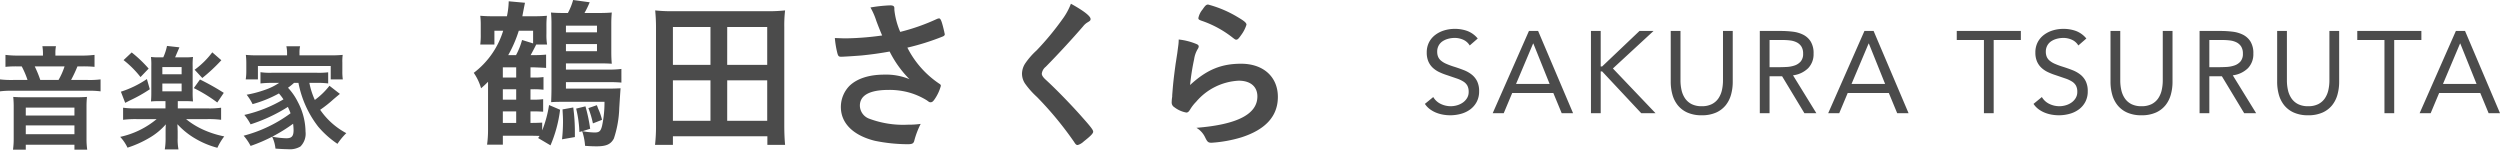
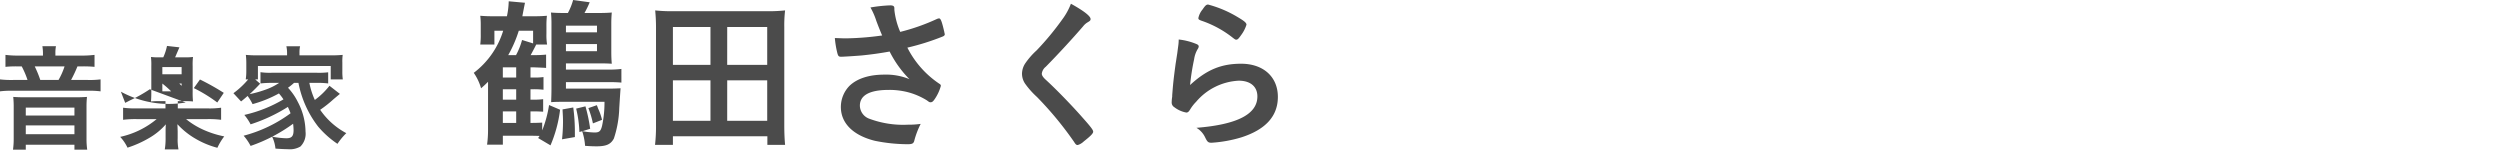
<svg xmlns="http://www.w3.org/2000/svg" width="430.56" height="25.772" viewBox="0 0 430.56 25.772">
  <g id="text_profile_name" transform="translate(-173.11 -13407.508)">
    <path id="パス_2031" data-name="パス 2031" d="M10.724-8.12h.42a13.977,13.977,0,0,1,1.82.084V-10.22a11.9,11.9,0,0,1-1.764.084h-.476V-11.9H11.2c1.372.056,2.1.084,2.212.112v-2.3A19.814,19.814,0,0,1,11.228-14h-.476c.308-.56.812-1.512.952-1.82H13.58a10.185,10.185,0,0,1-.112-1.848v-1.288a15.54,15.54,0,0,1,.084-1.82c-.7.056-1.26.084-2.1.084H9.324c.084-.5.252-1.316.28-1.484l.168-.84-2.8-.252a13.511,13.511,0,0,1-.308,2.576H4.228c-.9,0-1.428-.028-2.156-.084a12.811,12.811,0,0,1,.084,1.652v1.512a13.48,13.48,0,0,1-.084,1.792H4.508V-18.2H6.02A14.352,14.352,0,0,1,.952-10.948a9.029,9.029,0,0,1,1.26,2.66c.644-.56.84-.756,1.2-1.12V-1.12a18.545,18.545,0,0,1-.168,2.548H5.964V-.112H10.78c.308,0,.5,0,1.512.028L12.04.28l2.128,1.26A22.473,22.473,0,0,0,15.82-4.592l-1.9-.812A19.639,19.639,0,0,1,12.74-1.036V-2.38c-.336.028-1.148.056-1.82.056h-.2V-4.312h.364c.84,0,1.232.028,1.82.056V-6.412a12.516,12.516,0,0,1-1.736.084h-.448Zm-2.464,0v1.792h-2.3V-8.12Zm0-2.016h-2.3V-11.9h2.3Zm0,7.812h-2.3V-4.312h2.3ZM6.888-14a21.749,21.749,0,0,0,1.82-4.2h2.464v2.184l-1.9-.588A12.031,12.031,0,0,1,8.232-14ZM20.02-21.252a16.284,16.284,0,0,0,.9-1.848l-2.856-.392a10.689,10.689,0,0,1-.9,2.24h-.42c-1.2,0-1.9-.028-2.492-.084a19.344,19.344,0,0,1,.084,2.044V-8.2c0,.812-.028,1.6-.056,2.3.868-.056,1.064-.056,2.3-.056h6.888a19.158,19.158,0,0,1-.42,4.144C22.82-.9,22.568-.672,21.756-.672A12.818,12.818,0,0,1,19.684-.9L21-1.316a27.293,27.293,0,0,0-.812-3.864l-1.6.392a19.967,19.967,0,0,1,.56,4.032l.476-.14a10.034,10.034,0,0,1,.5,2.52c.7.056,1.372.084,1.96.084,1.68,0,2.464-.336,3-1.344A18.238,18.238,0,0,0,26.012-4.9c.14-2.212.14-2.212.224-3.388-.532.028-1.176.056-1.932.056H16.828v-1.12H24.08c1.008,0,1.652.028,2.3.084V-11.62a16.209,16.209,0,0,1-2.24.112H16.828v-1.064h5.908c.7,0,1.092,0,1.988.056-.056-.644-.084-1.2-.084-2.184v-4.592c0-.868.028-1.4.084-2.044-.616.056-1.288.084-2.464.084ZM16.828-17.92v-1.148h5.348v1.148Zm0,2.016h5.348v1.232H16.828ZM16.24-4.648c.056.98.084,1.484.084,2.1A29.459,29.459,0,0,1,16.156.5L18.368.112V-.672a31.566,31.566,0,0,0-.28-4.312Zm4.452-.224a16.452,16.452,0,0,1,.784,2.632l1.568-.616a9.7,9.7,0,0,0-.672-1.932c-.056-.14-.112-.336-.224-.588Zm33.88,6.328c-.084-.924-.14-1.988-.14-3.388V-18.844a22.139,22.139,0,0,1,.14-2.856,26.7,26.7,0,0,1-3.108.14H35.308A26.4,26.4,0,0,1,32.2-21.7c.084.924.14,1.82.14,2.884V-1.932a28.041,28.041,0,0,1-.168,3.388h3.08V-.028H51.52V1.456Zm-19.32-20.3H41.72v6.524H35.252Zm9.352,0h6.888v6.524H44.6ZM35.252-9.66H41.72v6.972H35.252Zm9.352,0h6.888v6.972H44.6ZM73.388-22.092c0-.336-.2-.476-.728-.476a25.077,25.077,0,0,0-3.388.364,11.919,11.919,0,0,1,1.008,2.3c.28.756.756,1.96,1.008,2.52a49.3,49.3,0,0,1-6.272.5c-.5,0-.952-.028-1.876-.056a16.275,16.275,0,0,0,.448,2.66c.14.476.252.56.644.56.42,0,2.576-.14,3.556-.224,1.652-.168,3.08-.364,4.788-.672a18.52,18.52,0,0,0,3.416,4.76,10.51,10.51,0,0,0-4.34-.784c-2.66,0-4.732.7-6.02,1.96a5.226,5.226,0,0,0-1.456,3.612c0,2.8,2.128,4.9,5.852,5.824a28.315,28.315,0,0,0,5.656.588c.756,0,.98-.112,1.12-.532a14.185,14.185,0,0,1,1.12-2.968,15.042,15.042,0,0,1-2.24.14,16.655,16.655,0,0,1-6.552-1.008,2.443,2.443,0,0,1-1.68-2.268c0-1.792,1.68-2.716,4.984-2.716a12.725,12.725,0,0,1,3.584.476,11.985,11.985,0,0,1,3,1.344c.364.28.42.308.616.308.252,0,.42-.14.672-.5A7.523,7.523,0,0,0,81.4-8.708a.4.4,0,0,0-.224-.336,16.32,16.32,0,0,1-5.544-6.244,41.765,41.765,0,0,0,6.048-1.9c.28-.112.392-.224.392-.42a.212.212,0,0,0-.028-.112c-.028-.112-.028-.14-.056-.28-.42-1.82-.616-2.324-.9-2.324a1.135,1.135,0,0,0-.336.084A35.193,35.193,0,0,1,74.4-18a12.955,12.955,0,0,1-1.008-3.78Zm30.408-.756a11,11,0,0,1-1.456,2.66,47.97,47.97,0,0,1-4.452,5.376,12.711,12.711,0,0,0-2.016,2.324,3.336,3.336,0,0,0-.5,1.708A3.086,3.086,0,0,0,96.04-8.9a14.217,14.217,0,0,0,1.9,2.1A58.9,58.9,0,0,1,104.328.924c.28.448.392.56.644.56a2.51,2.51,0,0,0,1.036-.616c1.148-.9,1.624-1.372,1.624-1.68,0-.28-.364-.784-1.764-2.352-1.988-2.268-4.676-5.012-6.328-6.524-.532-.476-.756-.812-.756-1.12a1.778,1.778,0,0,1,.672-1.176c2.212-2.24,4.7-4.956,6.44-6.972a2.8,2.8,0,0,1,.7-.644c.476-.28.588-.364.588-.616C107.184-20.72,105.98-21.644,103.8-22.848Zm23.632.14c-.308,0-.5.168-.952.84a3.339,3.339,0,0,0-.728,1.484c0,.224.084.28.5.448a17.961,17.961,0,0,1,5.46,2.968c.336.252.42.308.56.308.224,0,.392-.14.84-.784a5.941,5.941,0,0,0,.924-1.792c0-.308-.336-.616-1.428-1.26A19.578,19.578,0,0,0,127.428-22.708ZM124.32-8.848a39.391,39.391,0,0,1,.7-4.452,4.643,4.643,0,0,1,.644-1.792.859.859,0,0,0,.14-.364c.028-.168-.084-.308-.308-.42a10.93,10.93,0,0,0-3.136-.812,7.006,7.006,0,0,1-.056.924c-.14,1.036-.2,1.568-.224,1.652-.2,1.316-.2,1.316-.252,1.624-.336,2.52-.42,3.276-.56,5.068-.028.308-.028.5-.028.588a5.542,5.542,0,0,0-.084.9.934.934,0,0,0,.448.9,4.767,4.767,0,0,0,2.072.924c.252,0,.42-.14.672-.56a7.011,7.011,0,0,1,1.008-1.288,10.3,10.3,0,0,1,7.336-3.64c2.016,0,3.22,1.008,3.22,2.716,0,3.052-3.472,4.844-10.5,5.4A3.786,3.786,0,0,1,126.9.14c.392.812.532.952,1.12.952A22.626,22.626,0,0,0,133.14.168q6.3-2.016,6.3-6.972c0-3.444-2.492-5.712-6.328-5.712C129.668-12.516,127.176-11.48,124.32-8.848Z" transform="translate(253.75 13431)" fill="#4b4b4b" />
-     <path id="パス_2032" data-name="パス 2032" d="M8.76-14.92H4.56a16.417,16.417,0,0,1-2.26-.12v2.06a18.181,18.181,0,0,1,1.98-.08H5.1a14.969,14.969,0,0,1,1,2.34H3.64a16.438,16.438,0,0,1-2.28-.1v2.06a14.487,14.487,0,0,1,2.2-.1h12.9a14.63,14.63,0,0,1,2.22.1v-2.06a14.652,14.652,0,0,1-2.2.1H13.6a22.691,22.691,0,0,0,1.1-2.34h.88a19.813,19.813,0,0,1,2.06.08v-2.06a17.8,17.8,0,0,1-2.38.12H10.9v-.42a5.716,5.716,0,0,1,.1-1.2H8.66a8.1,8.1,0,0,1,.1,1.2Zm-.46,4.2a19.225,19.225,0,0,0-.96-2.34h5.14a12.126,12.126,0,0,1-1.04,2.34ZM5.46-7.74c-.78,0-1.16-.02-1.82-.06a16.5,16.5,0,0,1,.08,1.72V-.62a13.6,13.6,0,0,1-.12,1.9H5.8V.44h8.38v.84h2.2a12.818,12.818,0,0,1-.12-1.9V-6.08a15.521,15.521,0,0,1,.08-1.72c-.7.04-1.04.06-1.82.06ZM5.8-5.96h8.38V-4.6H5.8Zm0,3.06h8.38v1.52H5.8ZM29.86-7.08v1.26H24.84a16.344,16.344,0,0,1-2.28-.12v2.08a17.075,17.075,0,0,1,2.3-.12h3.48A14.652,14.652,0,0,1,22.06-.92,7.268,7.268,0,0,1,23.32.94,18.387,18.387,0,0,0,27-.7a11.247,11.247,0,0,0,2.92-2.38c-.04.64-.04.88-.04,1.26V-.74a11.5,11.5,0,0,1-.14,1.98H32.1a9.039,9.039,0,0,1-.14-1.96V-1.84c0-.06-.02-.66-.02-.74-.02-.3-.02-.3-.02-.52A13.059,13.059,0,0,0,35.14-.54,14.764,14.764,0,0,0,38.8.96,10,10,0,0,1,39.98-1a16.617,16.617,0,0,1-3.8-1.24A13.372,13.372,0,0,1,33.4-3.98h3.72a16.8,16.8,0,0,1,2.32.12V-5.94a14.97,14.97,0,0,1-2.3.12H31.98V-7.08h1.18c.56,0,1,.02,1.44.06a14.69,14.69,0,0,1-.06-1.62V-13.1a10.712,10.712,0,0,1,.06-1.58,10.213,10.213,0,0,1-1.48.06h-1.6c.12-.28.36-.84.74-1.72l-2.14-.24a8.98,8.98,0,0,1-.64,1.96h-.6a10.382,10.382,0,0,1-1.52-.06,11.6,11.6,0,0,1,.06,1.56v4.5c0,.72-.02,1.18-.06,1.6.44-.04.92-.06,1.48-.06Zm-.54-5.86h3.32v1.24H29.32Zm0,2.84h3.32v1.34H29.32Zm-6.68-4.04a16.783,16.783,0,0,1,2.92,2.92l1.4-1.46a21.863,21.863,0,0,0-2.92-2.78Zm4.02,3.26A17.248,17.248,0,0,1,22.18-8.7l.74,1.92c.44-.22.44-.22.78-.4a24.873,24.873,0,0,0,3.46-1.94Zm11.26-4.6a14.44,14.44,0,0,1-3.04,3l1.32,1.42a29.134,29.134,0,0,0,3.28-3.06ZM34.74-9.32a25.553,25.553,0,0,1,4.04,2.48L39.9-8.5a40.9,40.9,0,0,0-4.1-2.3Zm18.02-.9a17.707,17.707,0,0,0,3.4,7.54A16.037,16.037,0,0,0,59.48.28,11.4,11.4,0,0,1,61-1.56a12.69,12.69,0,0,1-4.5-4.02,21.441,21.441,0,0,0,2.32-1.84c.5-.42.64-.54,1.08-.9l-1.8-1.4a12.644,12.644,0,0,1-2.52,2.44,13.13,13.13,0,0,1-.94-2.94h1.34a14.168,14.168,0,0,1,1.9.1v-1.92a13.02,13.02,0,0,1-1.9.08H48.1a10.831,10.831,0,0,1-1.88-.1v1.94a17.8,17.8,0,0,1,1.88-.1h1.34A10.27,10.27,0,0,1,47-9.02a19.375,19.375,0,0,1-3.16.84,8.891,8.891,0,0,1,1.02,1.62A20.679,20.679,0,0,0,49.4-8.4a9.812,9.812,0,0,1,.78,1.02A23.155,23.155,0,0,1,43.44-4.7a8.788,8.788,0,0,1,1.08,1.62,28.174,28.174,0,0,0,6.42-3c.2.44.3.66.46,1.1a23.721,23.721,0,0,1-8.08,3.86A8.727,8.727,0,0,1,44.52.64a27.723,27.723,0,0,0,7.32-3.82,9.813,9.813,0,0,1,.08,1.1c0,1.04-.32,1.4-1.24,1.4a14.2,14.2,0,0,1-2.46-.28A6.025,6.025,0,0,1,48.8,1.1c.8.06,1.58.1,2.12.1A3.552,3.552,0,0,0,53.1.74a3.105,3.105,0,0,0,.88-2.56,11.131,11.131,0,0,0-1.32-5.1,10.168,10.168,0,0,0-1.7-2.46A9.931,9.931,0,0,0,52-10.22ZM50.8-14.96H45.82a20.582,20.582,0,0,1-2.12-.08,11.751,11.751,0,0,1,.08,1.34v1.5a8.887,8.887,0,0,1-.1,1.38h2.1v-2.3H58.32v2.3H60.4a9.044,9.044,0,0,1-.08-1.36V-13.7a8.481,8.481,0,0,1,.06-1.34,20.832,20.832,0,0,1-2.12.08H52.94v-.42a4.935,4.935,0,0,1,.1-1.14H50.68a5.3,5.3,0,0,1,.12,1.16Z" transform="translate(171.75 13432)" fill="#4b4b4b" />
-     <path id="パス_2033" data-name="パス 2033" d="M8.48-11.66a2.472,2.472,0,0,0-1.12-.99,3.568,3.568,0,0,0-1.46-.31,4.365,4.365,0,0,0-1.1.14,3.265,3.265,0,0,0-.97.42,2.1,2.1,0,0,0-.69.74,2.158,2.158,0,0,0-.26,1.08,2.249,2.249,0,0,0,.15.85,1.792,1.792,0,0,0,.49.67,3.642,3.642,0,0,0,.92.56,12.717,12.717,0,0,0,1.42.52q.82.26,1.59.56a5.36,5.36,0,0,1,1.36.76,3.37,3.37,0,0,1,.94,1.15,3.806,3.806,0,0,1,.35,1.73,3.826,3.826,0,0,1-.42,1.84A3.85,3.85,0,0,1,8.57-.65,4.814,4.814,0,0,1,6.98.11,6.917,6.917,0,0,1,5.12.36,7.085,7.085,0,0,1,3.88.25,5.947,5.947,0,0,1,2.69-.09a4.832,4.832,0,0,1-1.07-.6A3.614,3.614,0,0,1,.76-1.6L2.2-2.78A2.961,2.961,0,0,0,3.48-1.6a3.918,3.918,0,0,0,1.74.4,3.888,3.888,0,0,0,1.09-.16,3.309,3.309,0,0,0,.99-.47,2.561,2.561,0,0,0,.72-.77A2,2,0,0,0,8.3-3.66a2.259,2.259,0,0,0-.22-1.07,1.965,1.965,0,0,0-.68-.71,5.248,5.248,0,0,0-1.16-.54L4.6-6.54a10.381,10.381,0,0,1-1.4-.55,4.3,4.3,0,0,1-1.11-.76,3.246,3.246,0,0,1-.74-1.08,3.821,3.821,0,0,1-.27-1.51,3.769,3.769,0,0,1,.4-1.78,3.75,3.75,0,0,1,1.08-1.27,4.911,4.911,0,0,1,1.54-.77,6.186,6.186,0,0,1,1.8-.26,6.213,6.213,0,0,1,2.19.37,4.287,4.287,0,0,1,1.77,1.29Zm10.2-2.5h1.58L26.28,0H24.32L22.88-3.48H15.8L14.34,0h-1.9ZM19.44-12H19.4L16.46-5.04h5.78Zm9.92-2.16h1.68v6.12h.24l6.44-6.12h2.42l-7,6.46L40.48,0H38.02L31.28-7.2h-.24V0H29.36ZM53.78-5.4a8.156,8.156,0,0,1-.29,2.2,5.092,5.092,0,0,1-.92,1.83A4.447,4.447,0,0,1,50.92-.11a5.9,5.9,0,0,1-2.48.47,5.9,5.9,0,0,1-2.48-.47,4.447,4.447,0,0,1-1.65-1.26,5.092,5.092,0,0,1-.92-1.83,8.156,8.156,0,0,1-.29-2.2v-8.76h1.68v8.52a7.54,7.54,0,0,0,.18,1.66,4.115,4.115,0,0,0,.6,1.42,3.043,3.043,0,0,0,1.12.99,3.741,3.741,0,0,0,1.76.37,3.741,3.741,0,0,0,1.76-.37,3.043,3.043,0,0,0,1.12-.99,4.115,4.115,0,0,0,.6-1.42,7.54,7.54,0,0,0,.18-1.66v-8.52h1.68Zm4.66-8.76h3.62a17.191,17.191,0,0,1,2.03.12,5.456,5.456,0,0,1,1.81.52,3.274,3.274,0,0,1,1.3,1.17,3.8,3.8,0,0,1,.5,2.09,3.448,3.448,0,0,1-.94,2.52,4.491,4.491,0,0,1-2.6,1.22L68.18,0H66.12L62.28-6.36H60.12V0H58.44Zm1.68,6.24h1.5q.7,0,1.45-.04a4.973,4.973,0,0,0,1.38-.26,2.4,2.4,0,0,0,1.04-.69,1.993,1.993,0,0,0,.41-1.35,2.2,2.2,0,0,0-.3-1.22,2.027,2.027,0,0,0-.79-.71,3.364,3.364,0,0,0-1.1-.33,9.449,9.449,0,0,0-1.23-.08H60.12Zm16.34-6.24h1.58L84.06,0H82.1L80.66-3.48H73.58L72.12,0h-1.9ZM77.22-12h-.04L74.24-5.04h5.78Zm26.18-.6H98.72V0H97.04V-12.6H92.36v-1.56H103.4Zm9.9.94a2.472,2.472,0,0,0-1.12-.99,3.568,3.568,0,0,0-1.46-.31,4.365,4.365,0,0,0-1.1.14,3.265,3.265,0,0,0-.97.42,2.1,2.1,0,0,0-.69.74,2.158,2.158,0,0,0-.26,1.08,2.249,2.249,0,0,0,.15.85,1.792,1.792,0,0,0,.49.67,3.642,3.642,0,0,0,.92.56,12.716,12.716,0,0,0,1.42.52q.82.26,1.59.56a5.36,5.36,0,0,1,1.36.76,3.37,3.37,0,0,1,.94,1.15,3.806,3.806,0,0,1,.35,1.73,3.826,3.826,0,0,1-.42,1.84,3.85,3.85,0,0,1-1.11,1.29,4.814,4.814,0,0,1-1.59.76,6.917,6.917,0,0,1-1.86.25A7.085,7.085,0,0,1,108.7.25a5.947,5.947,0,0,1-1.19-.34,4.832,4.832,0,0,1-1.07-.6,3.614,3.614,0,0,1-.86-.91l1.44-1.18A2.961,2.961,0,0,0,108.3-1.6a3.918,3.918,0,0,0,1.74.4,3.888,3.888,0,0,0,1.09-.16,3.309,3.309,0,0,0,.99-.47,2.561,2.561,0,0,0,.72-.77,2,2,0,0,0,.28-1.06,2.259,2.259,0,0,0-.22-1.07,1.965,1.965,0,0,0-.68-.71,5.248,5.248,0,0,0-1.16-.54l-1.64-.56a10.381,10.381,0,0,1-1.4-.55,4.3,4.3,0,0,1-1.11-.76,3.246,3.246,0,0,1-.74-1.08,3.821,3.821,0,0,1-.27-1.51,3.769,3.769,0,0,1,.4-1.78,3.75,3.75,0,0,1,1.08-1.27,4.911,4.911,0,0,1,1.54-.77,6.186,6.186,0,0,1,1.8-.26,6.213,6.213,0,0,1,2.19.37,4.287,4.287,0,0,1,1.77,1.29ZM129.52-5.4a8.155,8.155,0,0,1-.29,2.2,5.092,5.092,0,0,1-.92,1.83,4.447,4.447,0,0,1-1.65,1.26,5.9,5.9,0,0,1-2.48.47,5.9,5.9,0,0,1-2.48-.47,4.447,4.447,0,0,1-1.65-1.26,5.092,5.092,0,0,1-.92-1.83,8.155,8.155,0,0,1-.29-2.2v-8.76h1.68v8.52a7.54,7.54,0,0,0,.18,1.66,4.115,4.115,0,0,0,.6,1.42,3.043,3.043,0,0,0,1.12.99,3.741,3.741,0,0,0,1.76.37,3.741,3.741,0,0,0,1.76-.37,3.043,3.043,0,0,0,1.12-.99,4.116,4.116,0,0,0,.6-1.42,7.54,7.54,0,0,0,.18-1.66v-8.52h1.68Zm4.66-8.76h3.62a17.191,17.191,0,0,1,2.03.12,5.456,5.456,0,0,1,1.81.52,3.274,3.274,0,0,1,1.3,1.17,3.8,3.8,0,0,1,.5,2.09,3.448,3.448,0,0,1-.94,2.52,4.491,4.491,0,0,1-2.6,1.22L143.92,0h-2.06l-3.84-6.36h-2.16V0h-1.68Zm1.68,6.24h1.5q.7,0,1.45-.04a4.973,4.973,0,0,0,1.38-.26,2.4,2.4,0,0,0,1.04-.69,1.993,1.993,0,0,0,.41-1.35,2.2,2.2,0,0,0-.3-1.22,2.027,2.027,0,0,0-.79-.71,3.364,3.364,0,0,0-1.1-.33,9.449,9.449,0,0,0-1.23-.08h-2.36ZM158.22-5.4a8.155,8.155,0,0,1-.29,2.2,5.092,5.092,0,0,1-.92,1.83,4.447,4.447,0,0,1-1.65,1.26,5.9,5.9,0,0,1-2.48.47,5.9,5.9,0,0,1-2.48-.47,4.447,4.447,0,0,1-1.65-1.26,5.092,5.092,0,0,1-.92-1.83,8.155,8.155,0,0,1-.29-2.2v-8.76h1.68v8.52a7.54,7.54,0,0,0,.18,1.66,4.116,4.116,0,0,0,.6,1.42,3.043,3.043,0,0,0,1.12.99,3.741,3.741,0,0,0,1.76.37,3.741,3.741,0,0,0,1.76-.37,3.043,3.043,0,0,0,1.12-.99,4.116,4.116,0,0,0,.6-1.42,7.54,7.54,0,0,0,.18-1.66v-8.52h1.68Zm14.16-7.2H167.7V0h-1.68V-12.6h-4.68v-1.56h11.04Zm5.94-1.56h1.58L185.92,0h-1.96l-1.44-3.48h-7.08L173.98,0h-1.9Zm.76,2.16h-.04L176.1-5.04h5.78Z" transform="translate(417.75 13427)" fill="#4b4b4b" />
+     <path id="パス_2032" data-name="パス 2032" d="M8.76-14.92H4.56a16.417,16.417,0,0,1-2.26-.12v2.06a18.181,18.181,0,0,1,1.98-.08H5.1a14.969,14.969,0,0,1,1,2.34H3.64a16.438,16.438,0,0,1-2.28-.1v2.06a14.487,14.487,0,0,1,2.2-.1h12.9a14.63,14.63,0,0,1,2.22.1v-2.06a14.652,14.652,0,0,1-2.2.1H13.6a22.691,22.691,0,0,0,1.1-2.34h.88a19.813,19.813,0,0,1,2.06.08v-2.06a17.8,17.8,0,0,1-2.38.12H10.9v-.42a5.716,5.716,0,0,1,.1-1.2H8.66a8.1,8.1,0,0,1,.1,1.2Zm-.46,4.2a19.225,19.225,0,0,0-.96-2.34h5.14a12.126,12.126,0,0,1-1.04,2.34ZM5.46-7.74c-.78,0-1.16-.02-1.82-.06a16.5,16.5,0,0,1,.08,1.72V-.62a13.6,13.6,0,0,1-.12,1.9H5.8V.44h8.38v.84h2.2a12.818,12.818,0,0,1-.12-1.9V-6.08a15.521,15.521,0,0,1,.08-1.72c-.7.04-1.04.06-1.82.06ZM5.8-5.96h8.38V-4.6H5.8Zm0,3.06h8.38v1.52H5.8ZM29.86-7.08v1.26H24.84a16.344,16.344,0,0,1-2.28-.12v2.08a17.075,17.075,0,0,1,2.3-.12h3.48A14.652,14.652,0,0,1,22.06-.92,7.268,7.268,0,0,1,23.32.94,18.387,18.387,0,0,0,27-.7a11.247,11.247,0,0,0,2.92-2.38c-.04.64-.04.88-.04,1.26V-.74a11.5,11.5,0,0,1-.14,1.98H32.1a9.039,9.039,0,0,1-.14-1.96V-1.84c0-.06-.02-.66-.02-.74-.02-.3-.02-.3-.02-.52A13.059,13.059,0,0,0,35.14-.54,14.764,14.764,0,0,0,38.8.96,10,10,0,0,1,39.98-1a16.617,16.617,0,0,1-3.8-1.24A13.372,13.372,0,0,1,33.4-3.98h3.72a16.8,16.8,0,0,1,2.32.12V-5.94a14.97,14.97,0,0,1-2.3.12H31.98V-7.08h1.18c.56,0,1,.02,1.44.06a14.69,14.69,0,0,1-.06-1.62V-13.1a10.712,10.712,0,0,1,.06-1.58,10.213,10.213,0,0,1-1.48.06h-1.6c.12-.28.36-.84.74-1.72l-2.14-.24a8.98,8.98,0,0,1-.64,1.96h-.6a10.382,10.382,0,0,1-1.52-.06,11.6,11.6,0,0,1,.06,1.56v4.5c0,.72-.02,1.18-.06,1.6.44-.04.92-.06,1.48-.06Zm-.54-5.86h3.32v1.24H29.32Zm0,2.84h3.32v1.34H29.32Za16.783,16.783,0,0,1,2.92,2.92l1.4-1.46a21.863,21.863,0,0,0-2.92-2.78Zm4.02,3.26A17.248,17.248,0,0,1,22.18-8.7l.74,1.92c.44-.22.44-.22.78-.4a24.873,24.873,0,0,0,3.46-1.94Zm11.26-4.6a14.44,14.44,0,0,1-3.04,3l1.32,1.42a29.134,29.134,0,0,0,3.28-3.06ZM34.74-9.32a25.553,25.553,0,0,1,4.04,2.48L39.9-8.5a40.9,40.9,0,0,0-4.1-2.3Zm18.02-.9a17.707,17.707,0,0,0,3.4,7.54A16.037,16.037,0,0,0,59.48.28,11.4,11.4,0,0,1,61-1.56a12.69,12.69,0,0,1-4.5-4.02,21.441,21.441,0,0,0,2.32-1.84c.5-.42.64-.54,1.08-.9l-1.8-1.4a12.644,12.644,0,0,1-2.52,2.44,13.13,13.13,0,0,1-.94-2.94h1.34a14.168,14.168,0,0,1,1.9.1v-1.92a13.02,13.02,0,0,1-1.9.08H48.1a10.831,10.831,0,0,1-1.88-.1v1.94a17.8,17.8,0,0,1,1.88-.1h1.34A10.27,10.27,0,0,1,47-9.02a19.375,19.375,0,0,1-3.16.84,8.891,8.891,0,0,1,1.02,1.62A20.679,20.679,0,0,0,49.4-8.4a9.812,9.812,0,0,1,.78,1.02A23.155,23.155,0,0,1,43.44-4.7a8.788,8.788,0,0,1,1.08,1.62,28.174,28.174,0,0,0,6.42-3c.2.44.3.66.46,1.1a23.721,23.721,0,0,1-8.08,3.86A8.727,8.727,0,0,1,44.52.64a27.723,27.723,0,0,0,7.32-3.82,9.813,9.813,0,0,1,.08,1.1c0,1.04-.32,1.4-1.24,1.4a14.2,14.2,0,0,1-2.46-.28A6.025,6.025,0,0,1,48.8,1.1c.8.06,1.58.1,2.12.1A3.552,3.552,0,0,0,53.1.74a3.105,3.105,0,0,0,.88-2.56,11.131,11.131,0,0,0-1.32-5.1,10.168,10.168,0,0,0-1.7-2.46A9.931,9.931,0,0,0,52-10.22ZM50.8-14.96H45.82a20.582,20.582,0,0,1-2.12-.08,11.751,11.751,0,0,1,.08,1.34v1.5a8.887,8.887,0,0,1-.1,1.38h2.1v-2.3H58.32v2.3H60.4a9.044,9.044,0,0,1-.08-1.36V-13.7a8.481,8.481,0,0,1,.06-1.34,20.832,20.832,0,0,1-2.12.08H52.94v-.42a4.935,4.935,0,0,1,.1-1.14H50.68a5.3,5.3,0,0,1,.12,1.16Z" transform="translate(171.75 13432)" fill="#4b4b4b" />
  </g>
</svg>